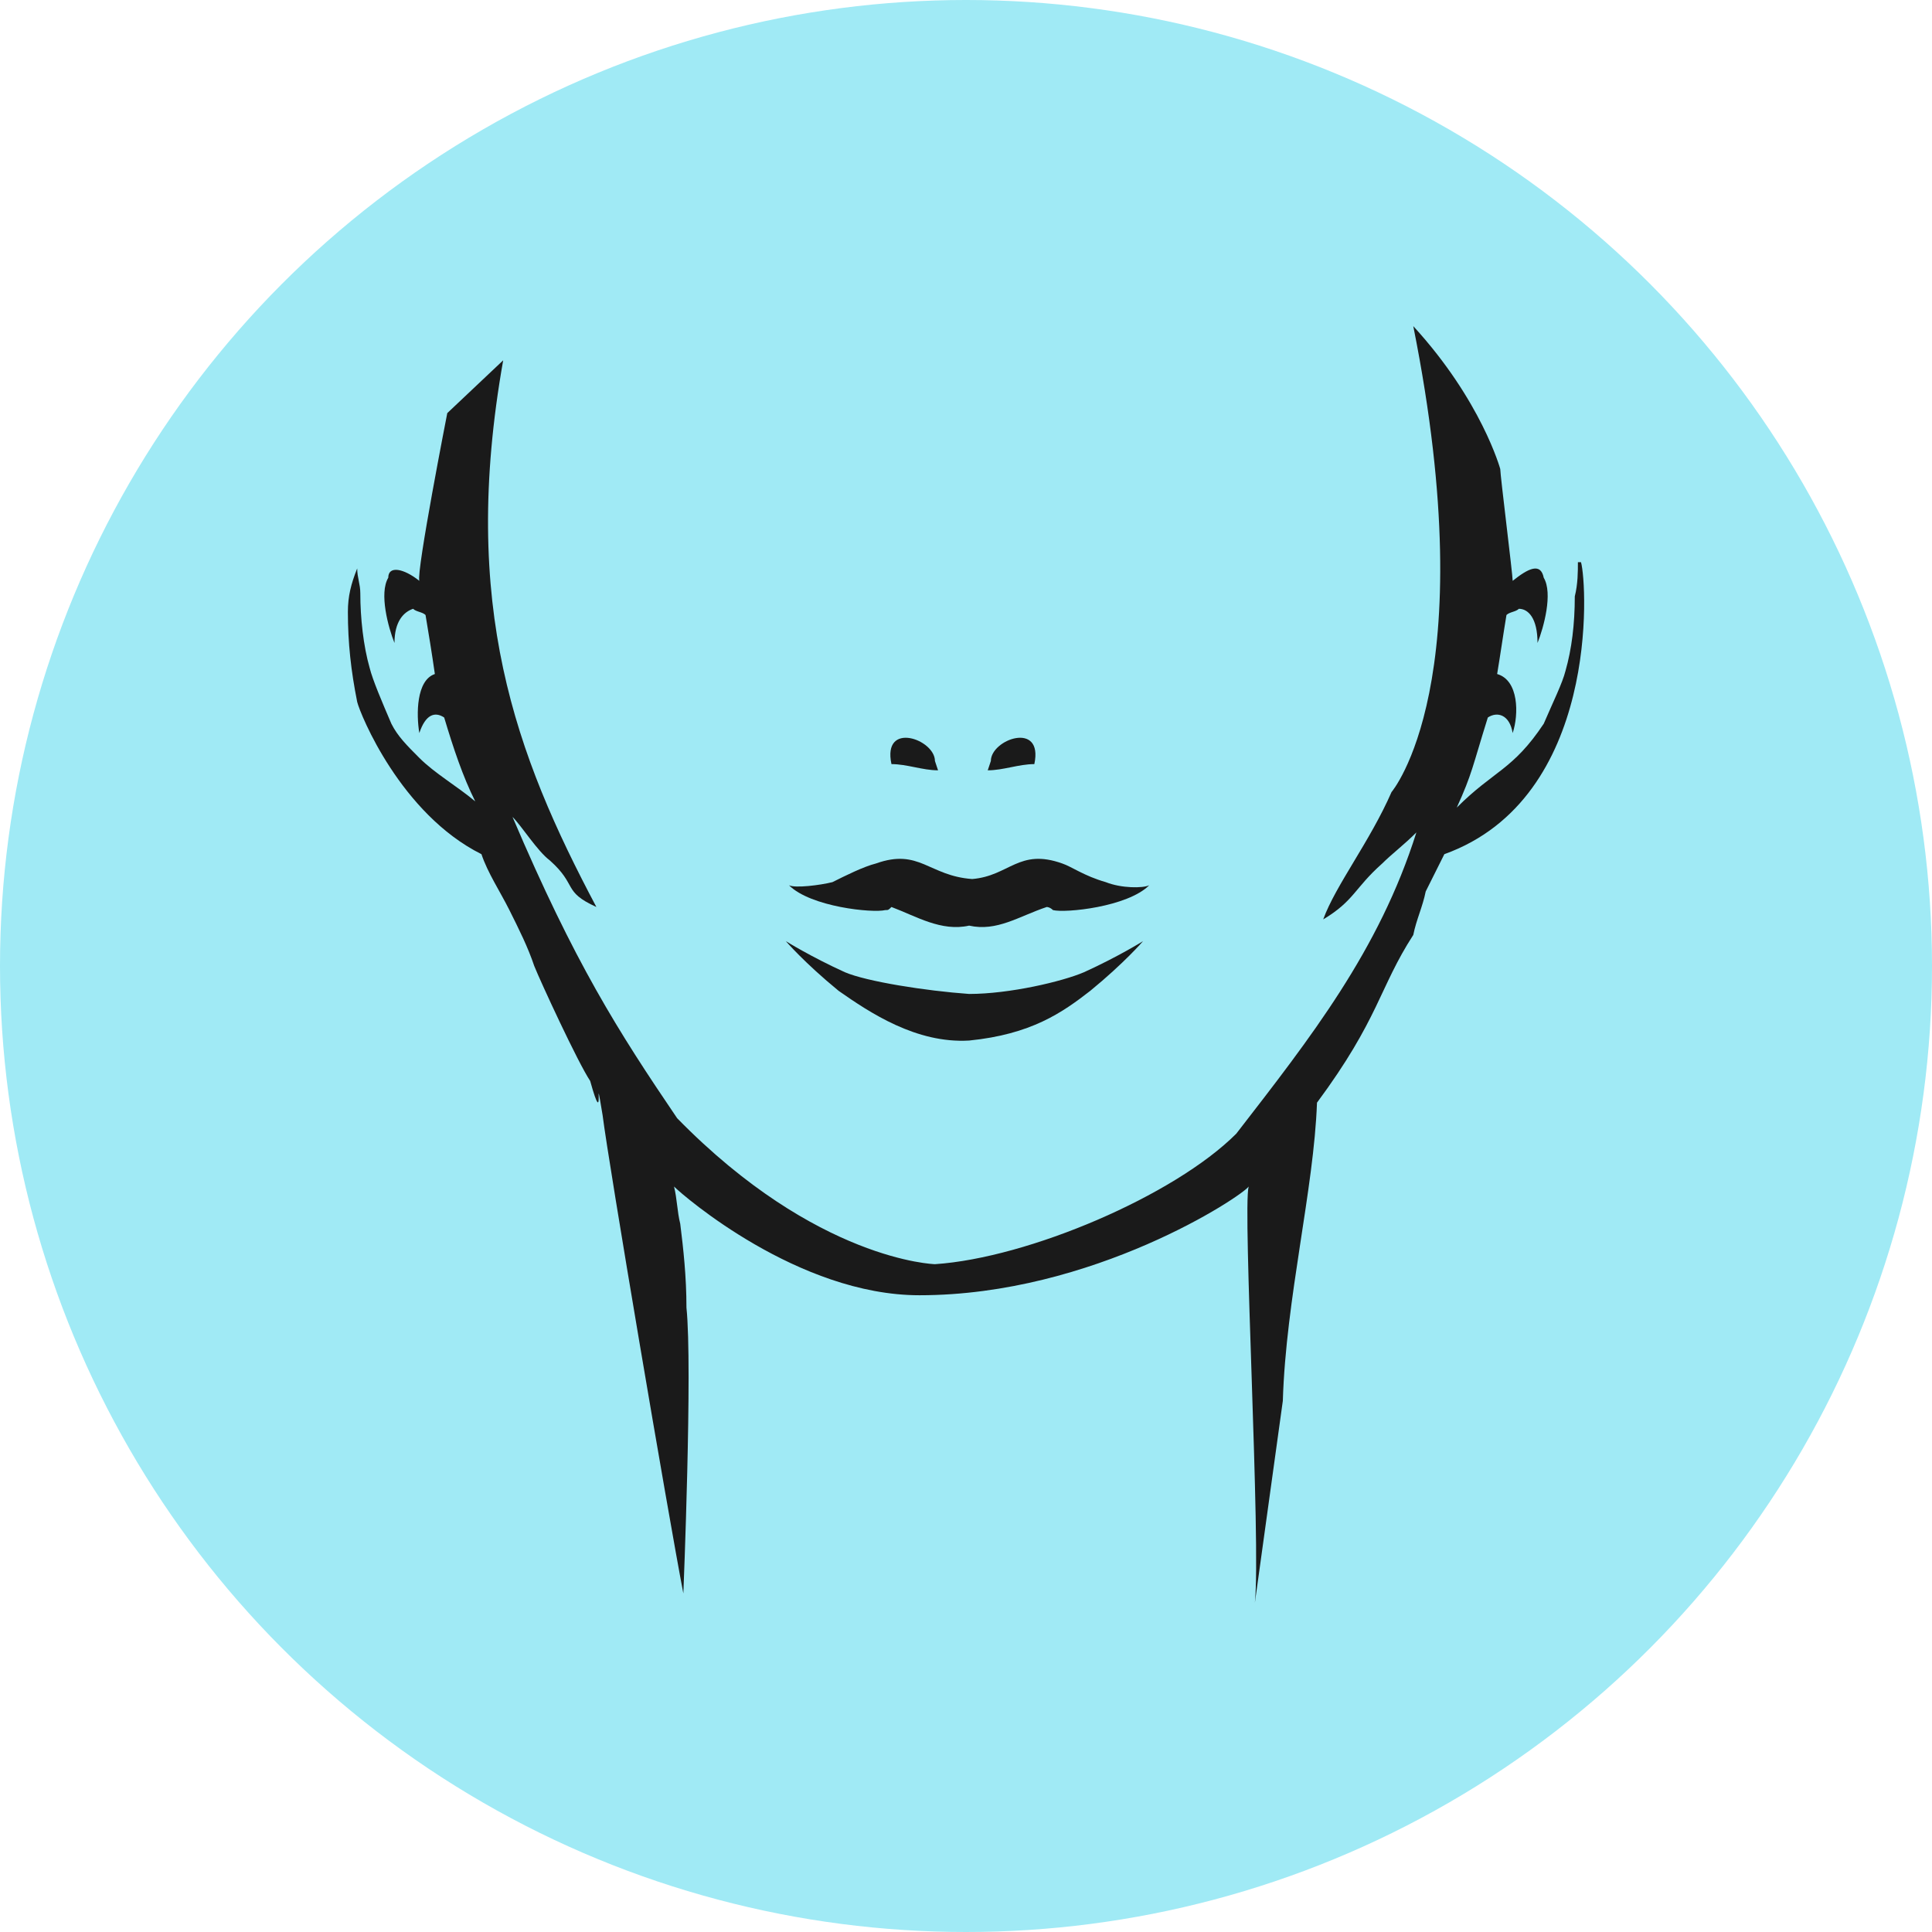
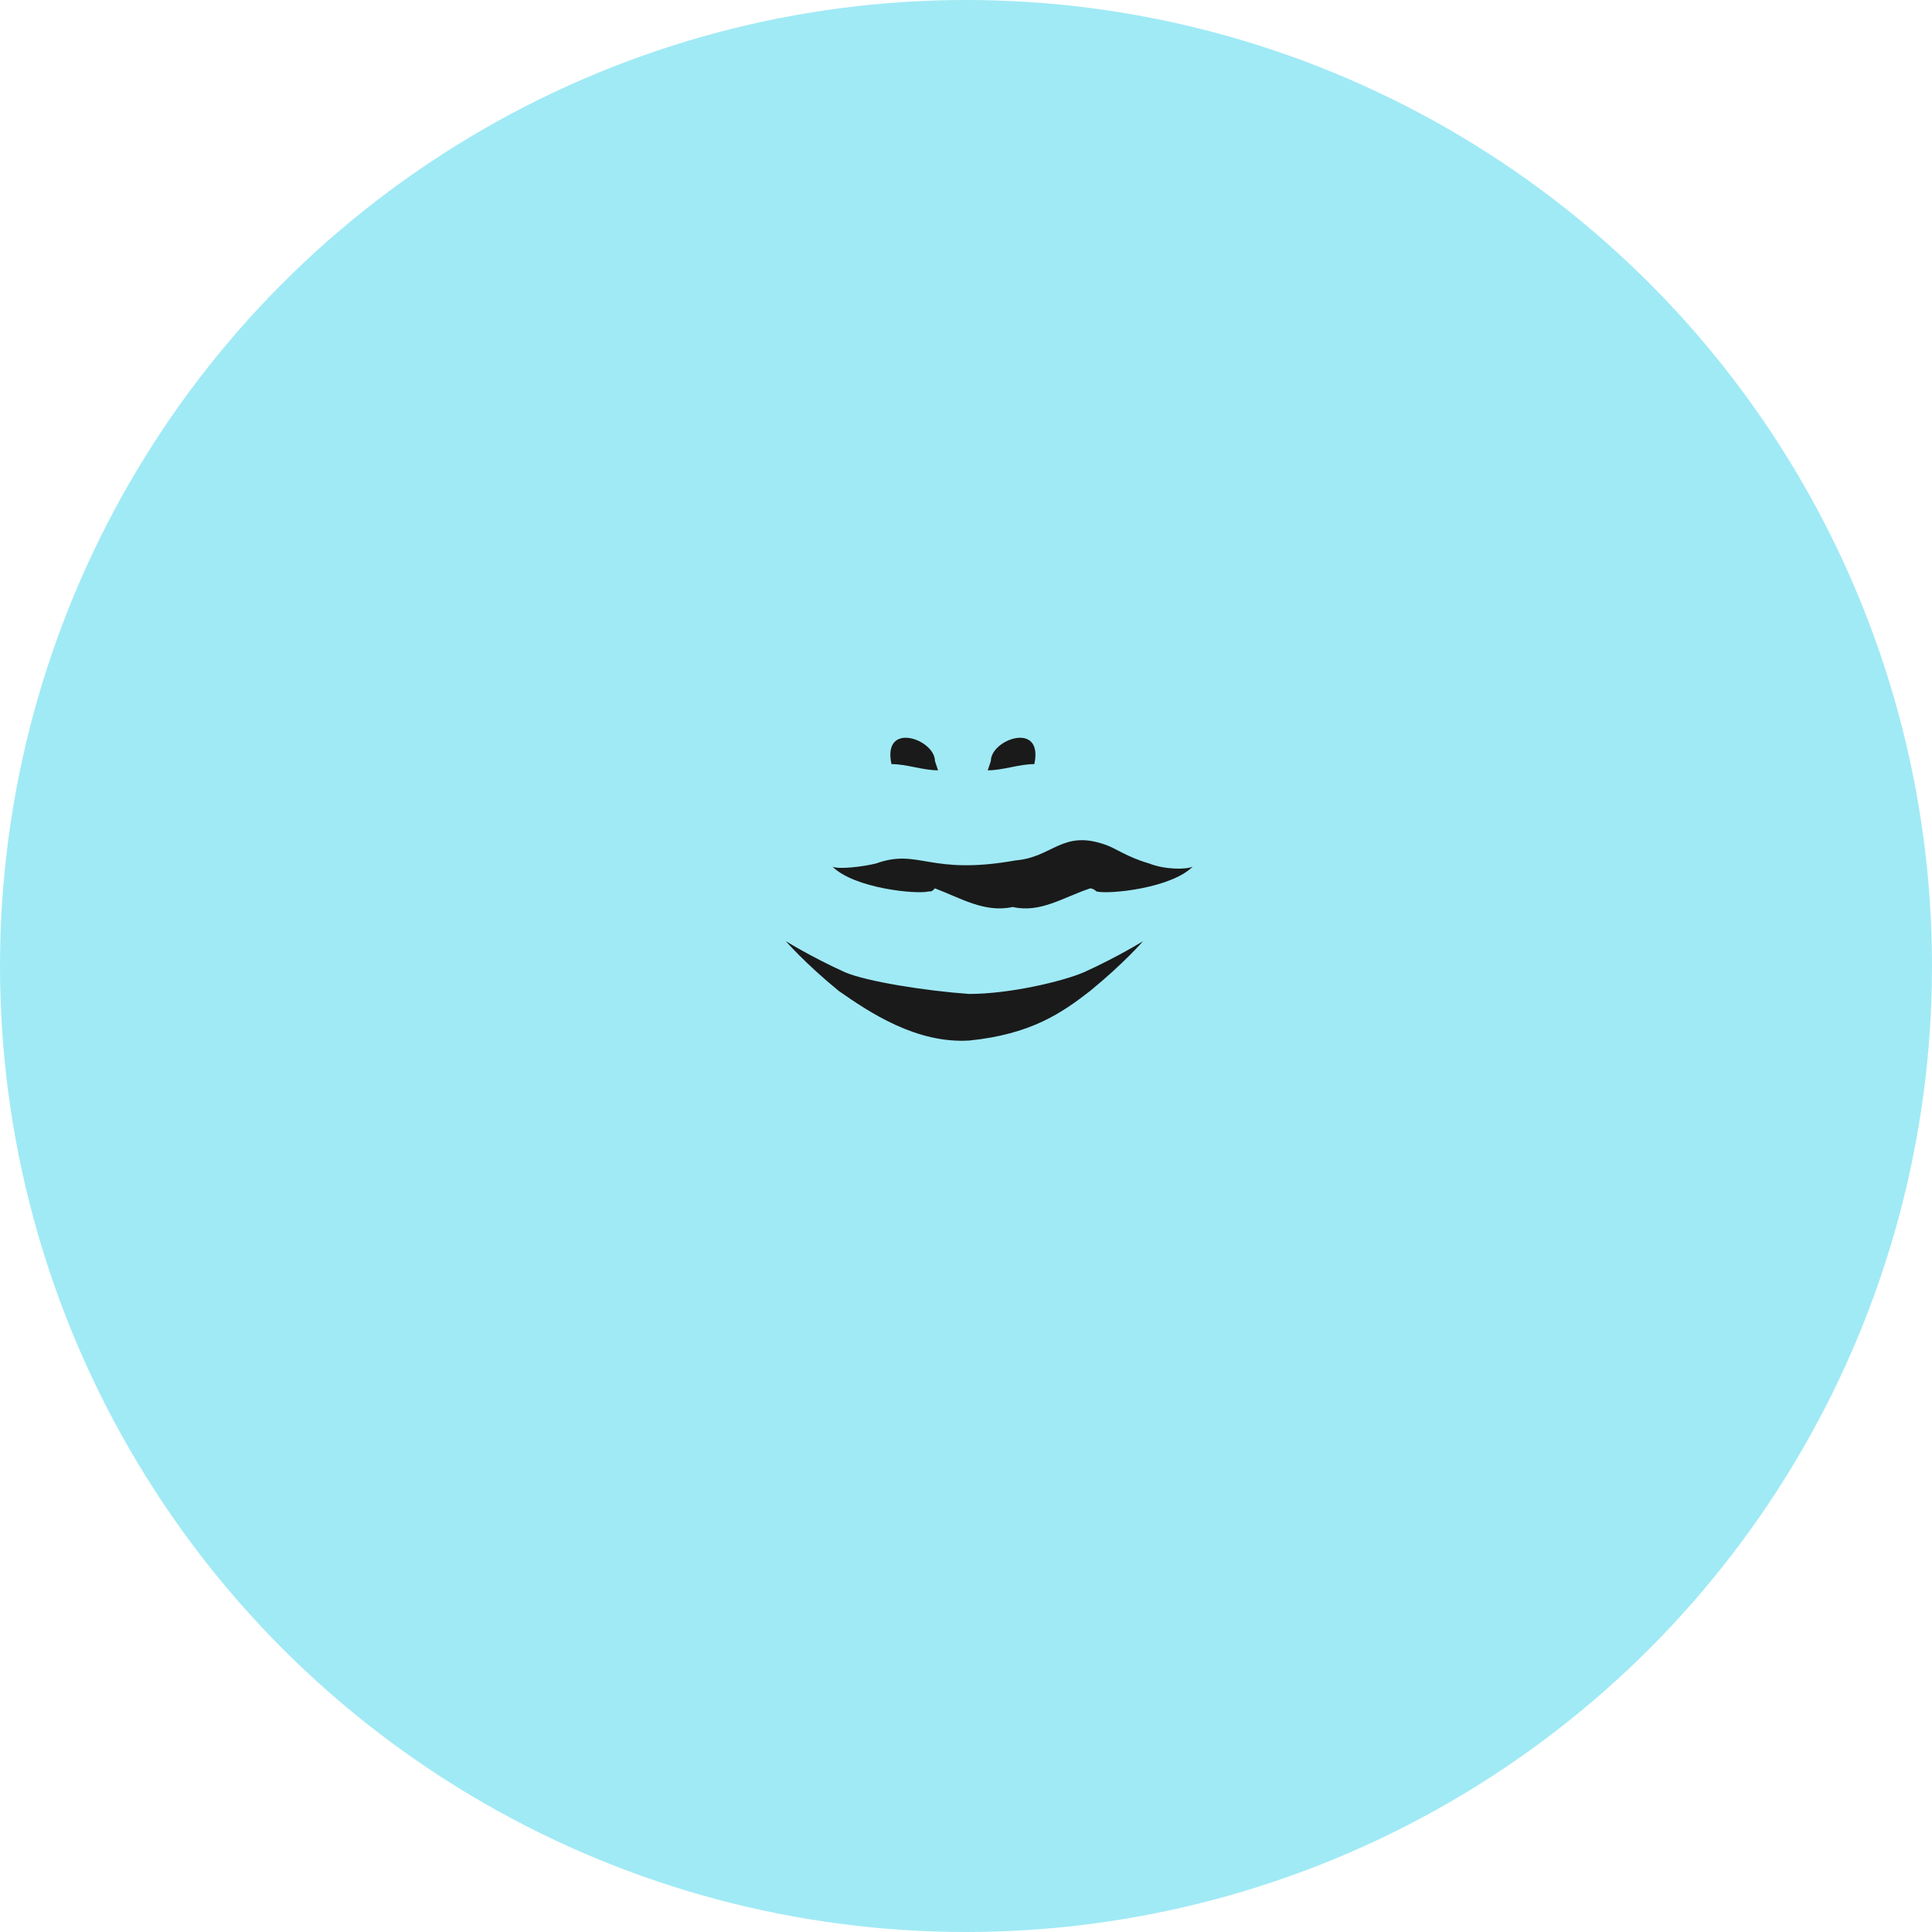
<svg xmlns="http://www.w3.org/2000/svg" version="1.1" id="Pagina_inicia_Movil" x="0px" y="0px" viewBox="0 0 62.2 62.2" style="enable-background:new 0 0 62.2 62.2;" xml:space="preserve">
  <style type="text/css">
	.st0{fill:#A0EAF5;}
	.st1{display:none;fill:#FFFFFF;}
	.st2{display:none;}
	.st3{display:inline;fill:#1A1A1A;}
	.st4{fill:#1A1A1A;}
</style>
  <title>servicio-1</title>
  <circle class="st0" cx="31.1" cy="31.1" r="31.1" />
  <path class="st1" d="M14.1,32.8v-3.3c-0.1-0.1-0.1-0.3,0-0.4l0.2-0.2l2.8-0.4l0.6-1.4L16.1,25C16,24.9,16,24.7,16,24.6  c0-0.1,0-0.3,0.1-0.4l1.5-1.6c0.4-0.5,0.8-0.9,1.4-1.1h0.4l2.1,1.6l1.4-0.6c0.1-1,0.2-2,0.4-3c0-0.3,0.2-0.6,0.5-0.7h3.4l0.4,0.4  c0.1,0.1,0.2,0.3,0.2,0.5l0.4,2.8l1.4,0.6l2.1-1.6h0.7c1.7,1.6,2.6,2.5,2.6,2.9c0,0.1,0,0.3-0.1,0.4l-0.8,1l-0.8,1.1l0.6,1.5  l2.7,0.4L37,29l0.2,0.4v3.3L37,33.1l-0.4,0.2l-2.8,0.4c-0.2,0.5-0.4,1-0.6,1.4l1.6,2.1c0.1,0.1,0.1,0.3,0.1,0.4c0,0.1,0,0.3-0.1,0.4  l-1.5,1.6c-0.4,0.5-0.8,0.9-1.4,1.1h-0.4l-2.1-1.6L28,39.7c-0.1,1.3-0.3,2.4-0.4,3c-0.1,0.3-0.2,0.5-0.5,0.6h-3.3l-0.4-0.4l-0.2-0.4  l-0.4-2.8l-1.4-0.6l-2.1,1.6h-0.7c-1.7-1.6-2.6-2.5-2.6-2.9c0-0.1,0-0.3,0.1-0.4l0.7-0.9l0.8-1.1c-0.2-0.5-0.4-1-0.6-1.5l-2.7-0.4  l-0.2-0.2C14.1,33.1,14.1,33,14.1,32.8z M22.1,27.9c-2.3,0-4.2-1.9-4.1-4.2c0-2.3,1.9-4.2,4.2-4.1s4.2,1.9,4.1,4.2  C26.3,26,24.5,27.9,22.1,27.9L22.1,27.9z M37,23.8c-1.8-0.2-2.9-0.4-2.9-0.6v-2.5c0-0.2,1.1-0.4,2.9-0.6l0.7-0.9  c-0.4-0.8-0.7-1.6-0.9-2.5h0.1l0.6-0.4l1.1-0.6l0.5-0.3c0.3,0.2,0.6,0.5,0.8,0.8l0.9,1.2h1.1l1.7-2h0.1l2.2,1.2H46  c-0.2,0.9-0.5,1.7-0.9,2.5l0.4,0.9c1.8,0.2,2.5,0.4,2.5,0.6v2.5c0,0.2-0.7,0.4-2.5,0.6L45,24.6c0.4,0.8,0.8,1.6,1,2.5h-0.1l-2.2,1.3  c-0.3-0.2-0.6-0.5-0.8-0.8L42,26.4h-1.1L40,27.6c-0.2,0.3-0.5,0.6-0.8,0.8L37,27.1h-0.1c0.1-0.9,0.4-1.7,0.8-2.5l-0.6-0.9H37  L37,23.8z M37,42.2c-1.8-0.2-2.9-0.4-2.9-0.6v-2.5c0-0.2,1.1-0.4,2.9-0.6l0.7-0.9c-0.4-0.8-0.7-1.6-0.9-2.5h0.1l0.6-0.4l1.1-0.6  l0.5-0.3c0.3,0.2,0.6,0.5,0.8,0.8l0.9,1.2h1.1l1.7-2h0.1l2.2,1.2H46c-0.2,0.9-0.5,1.7-0.9,2.5l0.4,0.9c1.8,0.2,2.5,0.4,2.5,0.6v2.5  c0,0.2-0.7,0.4-2.5,0.6L45,43c0.4,0.8,0.8,1.6,1,2.5h-0.1l-2.2,1.3c-0.3-0.2-0.6-0.5-0.8-0.8L42,44.8h-1.1L40,46  c-0.2,0.3-0.5,0.6-0.8,0.8L37,45.5h-0.1c0.1-0.9,0.4-1.7,0.8-2.5l-0.6-0.9H37L37,42.2z M39.2,22c0,1.3,1,2.3,2.2,2.4  c1.3,0,2.3-1,2.4-2.2c0-1.3-1-2.3-2.2-2.4c-0.6,0-1.2,0.2-1.7,0.6C39.5,20.8,39.2,21.3,39.2,22L39.2,22L39.2,22z M39.2,40.4  c0,1.3,1,2.3,2.2,2.4c1.3,0,2.3-1,2.4-2.2c0-1.3-1-2.3-2.2-2.4c-0.6,0-1.2,0.2-1.7,0.6C39.5,39.2,39.2,39.7,39.2,40.4L39.2,40.4  L39.2,40.4z" />
  <g class="st2">
-     <path class="st3" d="M33.8,9.5c0.1,0.6,0.1,1.3,0.2,1.9c0,0.7,0,1.3,0,2c-0.1,1.4-0.4,2.8-1,4.3c-0.5,1.5-1.3,2.9-2.2,4.4   c-0.9,1.5-1.9,3-3,4.4c-1.1,1.5-2.2,3-3.2,4.5c-1,1.5-1.9,3-2.7,4.4c-0.4,0.8-0.8,1.6-0.8,2.6c0,0.5,0.1,1,0.2,1.4   c0.2,0.4,0.4,0.8,0.7,1.1c0.6,0.6,1.2,1,1.9,1.4c0.6,0.3,1.3,0.6,1.9,0.8c0.9,0.3,1.8,0.6,2.6,0.8c0.9,0.7,1.2,2,1.4,3.1   c0.1,1.3,0,2.5-0.2,3.5c-0.4,1.9-1,2.9-1,2.9c0,0,0.9-0.7,1.6-2.6c0.4-0.9,0.8-2.1,0.9-3.7c0-0.7,0-1.4-0.2-2.2   c0-0.1,0-0.2-0.1-0.3c0-0.1-0.1-0.2-0.1-0.3c-0.1,0-0.1-0.1-0.2-0.1c-0.2-0.1-0.4-0.2-0.6-0.3L29,43c-0.3-0.1-0.6-0.2-0.9-0.4   c-0.7-0.3-1.4-0.6-2.1-0.9c-0.5-0.3-1.1-0.5-1.6-0.9c-0.5-0.3-1-0.7-1.4-1.2c-0.4-0.5-0.5-1-0.5-1.6c0.1-0.6,0.3-1.2,0.7-1.8   c0.9-1.4,1.8-2.7,2.8-4.2c1-1.4,2.1-2.8,3.3-4.4c1.1-1.5,2.2-3.1,3.1-4.6c0.9-1.6,1.7-3.2,2.2-4.8c0.5-1.6,0.7-3.3,0.7-4.8   c0-0.7,0-1.5-0.1-2.2c-0.1-0.7-0.2-1.3-0.4-1.9L33.8,9.5z" />
    <path class="st3" d="M34.4,41.6c-0.4-0.4-1-0.7-1.6-0.9c-1.2-0.2-2.2,0.2-2.8,0.7c-0.3,0.2-0.5,0.4-0.6,0.6   c-0.1,0.2-0.2,0.3-0.2,0.3c0,0,0.2,0,0.5,0c0.2,0,0.4,0,0.6,0c0.6,0.1,1.4,0.2,2.1,0.3c0.4,0.1,0.7,0.1,0.9,0.2   c0.2,0.1,0.5,0.2,0.6,0.4c0.2,0.2,0.3,0.4,0.3,0.6c0,0.2,0.1,0.3,0.1,0.3c0,0,0.1-0.1,0.2-0.2c0.1-0.2,0.3-0.4,0.4-0.9   C35,42.7,34.8,42,34.4,41.6z" />
    <path class="st3" d="M40,37.6c-0.7-0.8-1.4-1.3-2.1-1.7c-1.3-0.7-2.2-0.9-2.2-0.9c0,0,0.6,0.7,1.5,1.7c0.9,1,1.9,2.5,2,4.2   c0,0.9-0.2,1.5-0.6,2c-0.5,0.5-1.2,0.9-1.8,1.2c-1.2,0.5-2.1,0.8-2.1,0.8c0,0,0.9,0.2,2.4,0.2c0.7-0.1,1.7-0.2,2.6-0.8   c0.5-0.3,0.9-0.8,1.2-1.4c0.3-0.6,0.4-1.3,0.3-1.9C41.3,39.5,40.7,38.3,40,37.6z" />
  </g>
  <g>
-     <path class="st4" d="M50.9,18.1h-0.1c0,0.3,0,0.7-0.1,1.1c0,0.9-0.1,1.7-0.3,2.4c-0.1,0.4-0.4,1-0.7,1.7l0,0   c-1,1.5-1.6,1.5-2.8,2.7c0.5-1.1,0.5-1.3,1-2.9c0.3-0.2,0.7-0.1,0.8,0.5c0.2-0.6,0.2-1.7-0.5-1.9c0.1-0.6,0.2-1.3,0.3-1.9   c0.1-0.1,0.3-0.1,0.4-0.2c0.3,0,0.6,0.3,0.6,1.1c0.2-0.5,0.5-1.6,0.2-2.1c-0.1-0.5-0.5-0.3-1,0.1c0-0.2-0.4-3.4-0.4-3.6   c0,0-0.6-2.2-2.8-4.6c2.3,11.5-0.7,15-0.7,15c-0.7,1.6-1.8,3-2.2,4.1c1-0.6,1-1,1.9-1.8c0.3-0.3,0.7-0.6,1.1-1   c-1.2,3.8-3.4,6.6-5.8,9.7c-2,2-6.7,4-9.7,4.2c0,0-3.8-0.1-8.3-4.7c-1.9-2.8-3.3-5-5.3-9.7c0.3,0.3,0.8,1.1,1.2,1.4   c0.9,0.8,0.4,1,1.5,1.5c-2.6-4.9-4.4-9.7-3-17.6c0,0,0,0-1.8,1.7c0,0-1,5.1-0.9,5.4c-0.5-0.4-1-0.5-1-0.1c-0.3,0.5,0,1.6,0.2,2.1   c0-0.7,0.3-1,0.6-1.1c0.1,0.1,0.3,0.1,0.4,0.2c0.1,0.6,0.2,1.2,0.3,1.9c-0.6,0.2-0.6,1.3-0.5,1.9c0.2-0.6,0.5-0.7,0.8-0.5   c0.3,1,0.6,1.9,1,2.7c-0.6-0.5-1.3-0.9-1.8-1.4c-0.4-0.4-0.7-0.7-0.9-1.1c-0.3-0.7-0.6-1.4-0.7-1.8c-0.2-0.7-0.3-1.6-0.3-2.4   c0-0.3-0.1-0.5-0.1-0.8c-0.2,0.5-0.3,0.9-0.3,1.4c0,1,0.1,1.9,0.3,2.9c0.1,0.4,1.4,3.6,4,4.9c0.2,0.6,0.6,1.2,0.9,1.8   c0.3,0.6,0.6,1.2,0.8,1.8c0.2,0.5,1.4,3.1,1.8,3.7c0.5,1.8,0.1-0.7,0.4,1.1c0.2,1.6,2.1,12.8,2.6,15.4c0,0,0.3-7.3,0.1-9.2   c0,0,0,0,0,0c0-1-0.1-1.9-0.2-2.7v0c0,0,0,0,0,0c-0.1-0.4-0.1-0.8-0.2-1.2c0.3,0.3,4,3.5,7.9,3.5c5.6,0,10.4-3.2,10.6-3.5   c-0.2,0.7,0.4,11.5,0.2,13.4l0.9-6.5c0.1-3.3,1-6.8,1.1-9.6c0-0.4-0.1,0.3,0,0c2-2.7,2-3.7,3.1-5.4c0.1-0.5,0.3-0.9,0.4-1.4   l0.6-1.2C51.5,25.7,51.1,18.8,50.9,18.1z" />
    <path class="st4" d="M31.2,32c-1.4-0.1-3.3-0.4-4-0.7c-1.1-0.5-1.9-1-1.9-1c0,0,0.6,0.7,1.7,1.6c1,0.7,2.5,1.7,4.2,1.6   c2-0.2,3-0.9,3.9-1.6c1.1-0.9,1.7-1.6,1.7-1.6c0,0-0.8,0.5-1.9,1C34.2,31.6,32.5,32,31.2,32z" />
-     <path class="st4" d="M28.2,27.8c-0.4,0.1-1,0.4-1.4,0.6c-0.4,0.1-1.2,0.2-1.4,0.1c0.7,0.7,2.7,0.9,3.1,0.8c0.1,0,0.1,0,0.2-0.1   c0.8,0.3,1.6,0.8,2.5,0.6c0.9,0.2,1.6-0.3,2.5-0.6c0,0,0.1,0,0.2,0.1c0.4,0.1,2.4-0.1,3.1-0.8c-0.2,0.1-0.9,0.1-1.4-0.1   c-0.7-0.2-1.1-0.5-1.4-0.6c-1.4-0.5-1.7,0.4-2.9,0.5c-0.1,0,0.1,0,0,0c-0.1,0,0.1,0,0,0C29.9,28.2,29.6,27.3,28.2,27.8z" />
+     <path class="st4" d="M28.2,27.8c-0.4,0.1-1.2,0.2-1.4,0.1c0.7,0.7,2.7,0.9,3.1,0.8c0.1,0,0.1,0,0.2-0.1   c0.8,0.3,1.6,0.8,2.5,0.6c0.9,0.2,1.6-0.3,2.5-0.6c0,0,0.1,0,0.2,0.1c0.4,0.1,2.4-0.1,3.1-0.8c-0.2,0.1-0.9,0.1-1.4-0.1   c-0.7-0.2-1.1-0.5-1.4-0.6c-1.4-0.5-1.7,0.4-2.9,0.5c-0.1,0,0.1,0,0,0c-0.1,0,0.1,0,0,0C29.9,28.2,29.6,27.3,28.2,27.8z" />
    <path class="st4" d="M31.9,24.5l-0.1,0.3c0.5,0,1-0.2,1.5-0.2C33.6,23.2,31.9,23.8,31.9,24.5z" />
    <path class="st4" d="M30.1,24.5l0.1,0.3c-0.5,0-1-0.2-1.5-0.2C28.4,23.2,30.1,23.8,30.1,24.5z" />
  </g>
</svg>